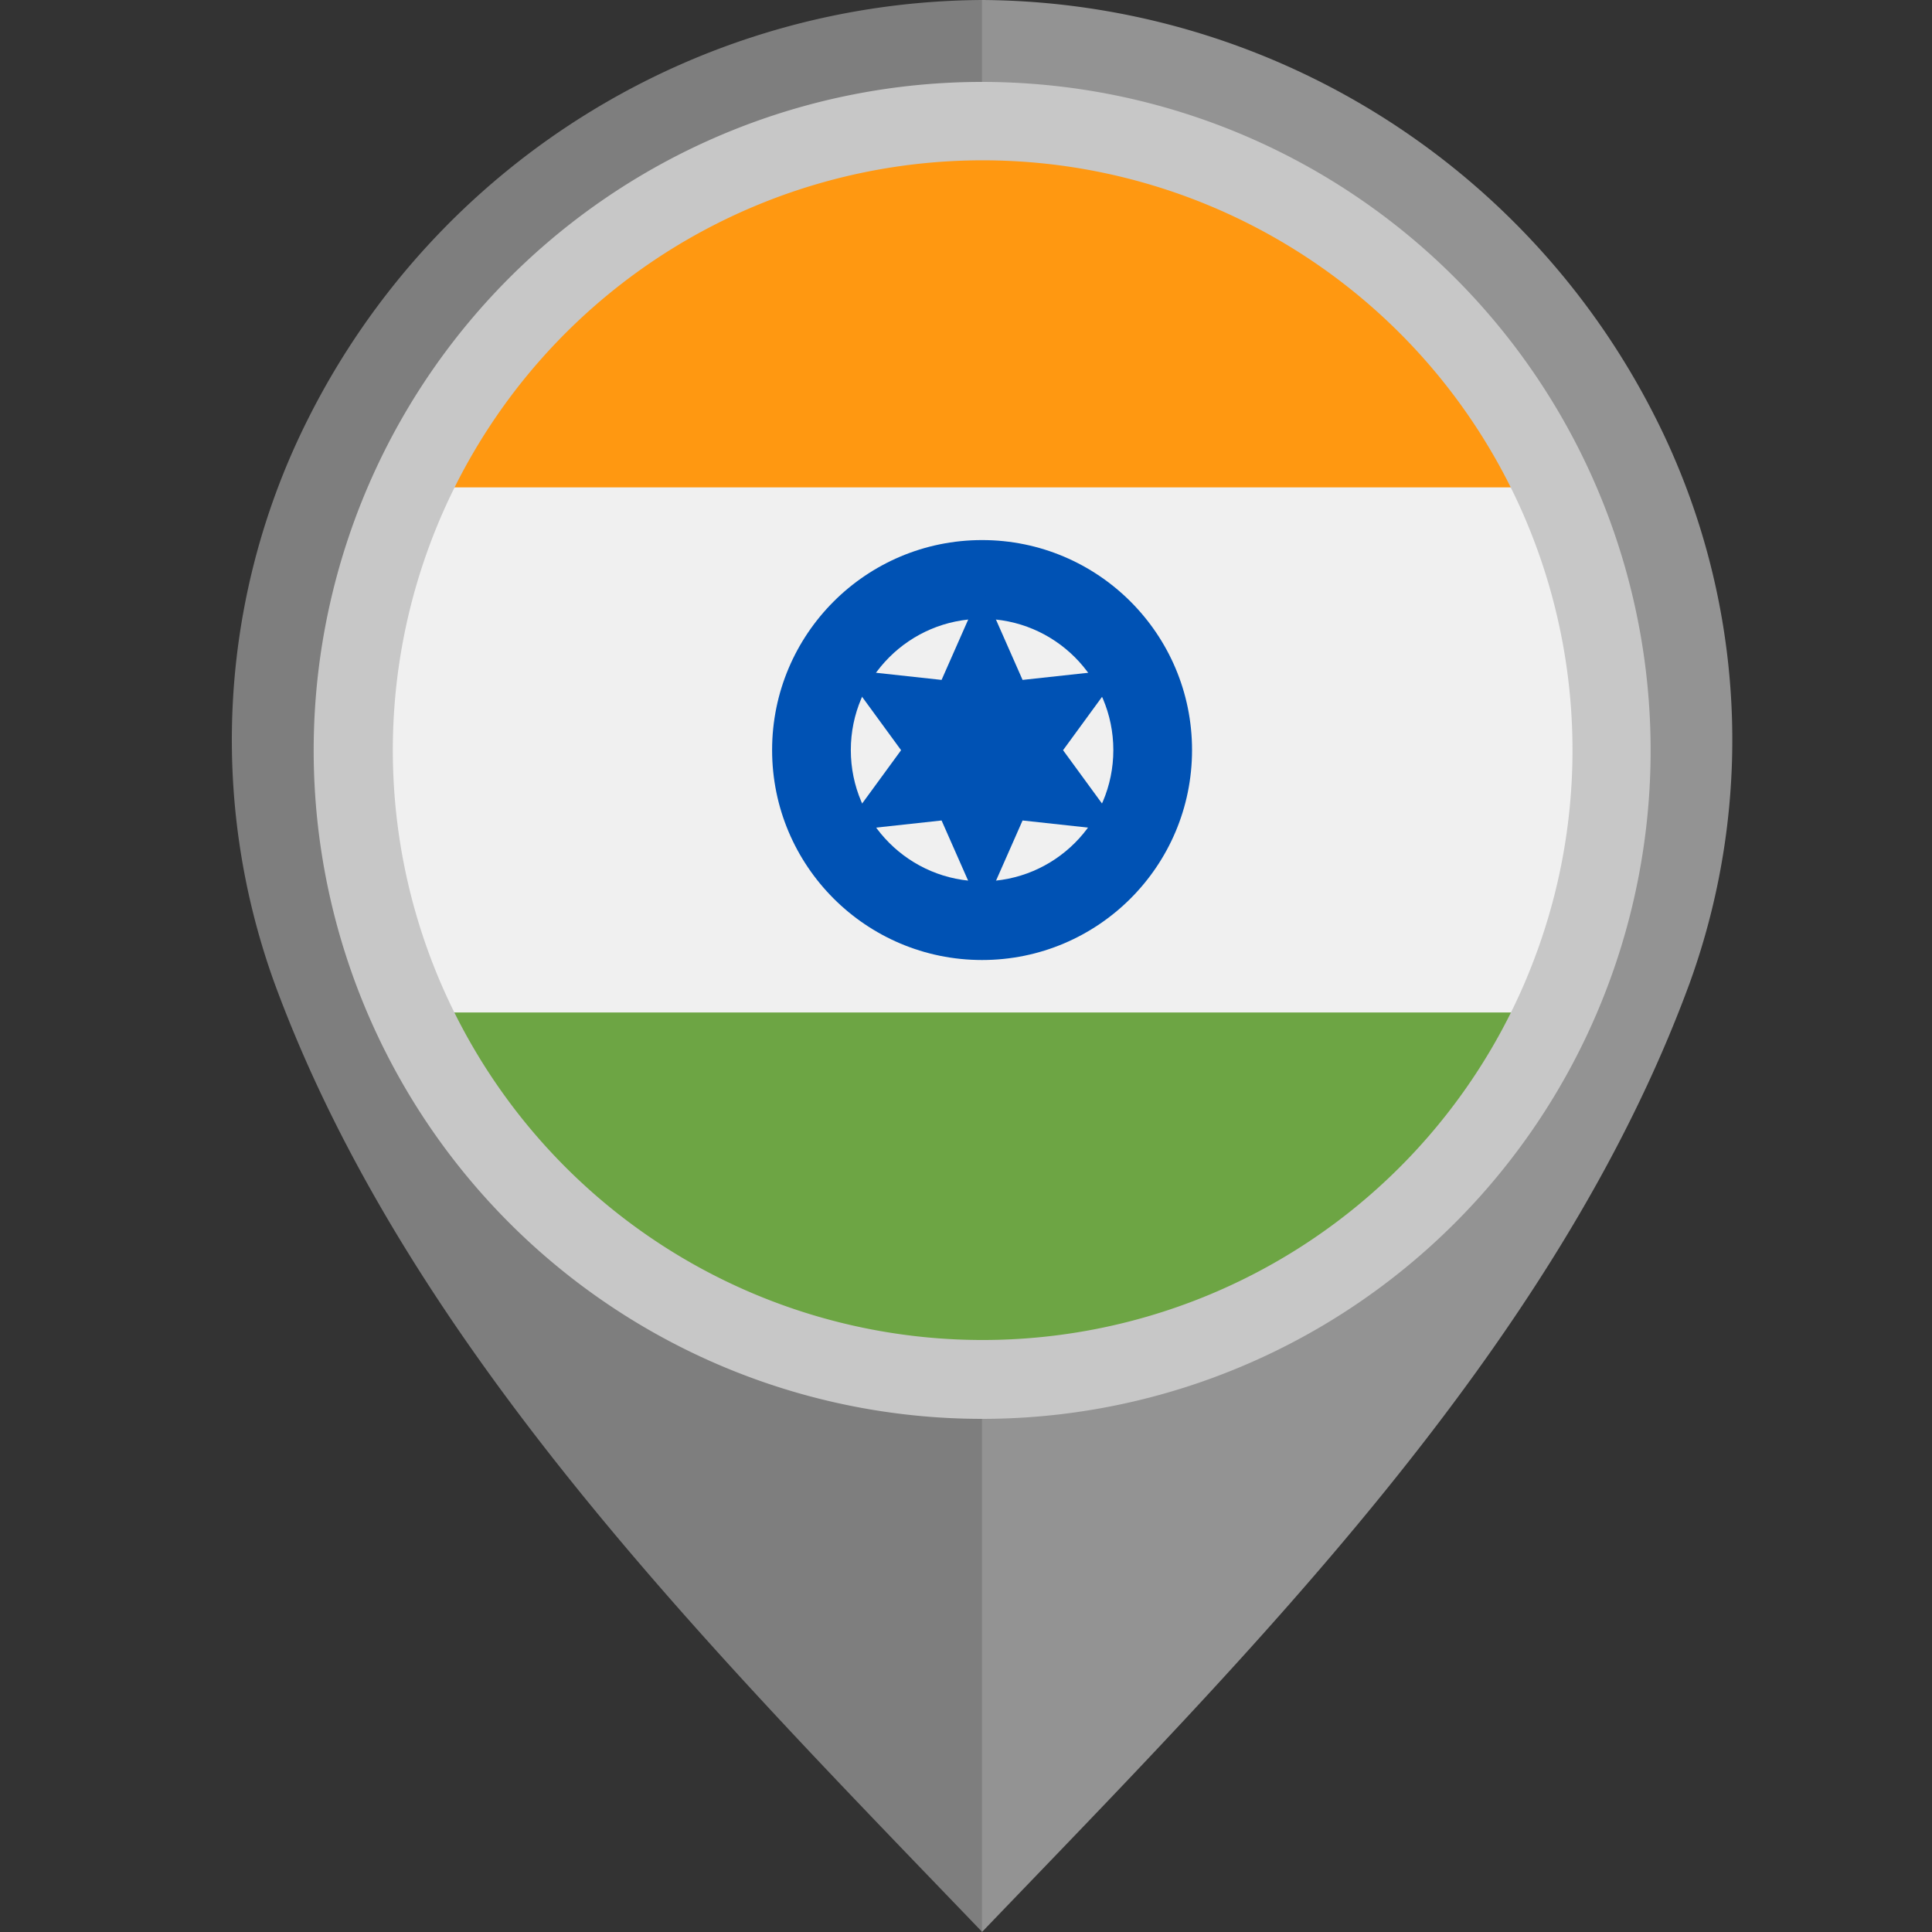
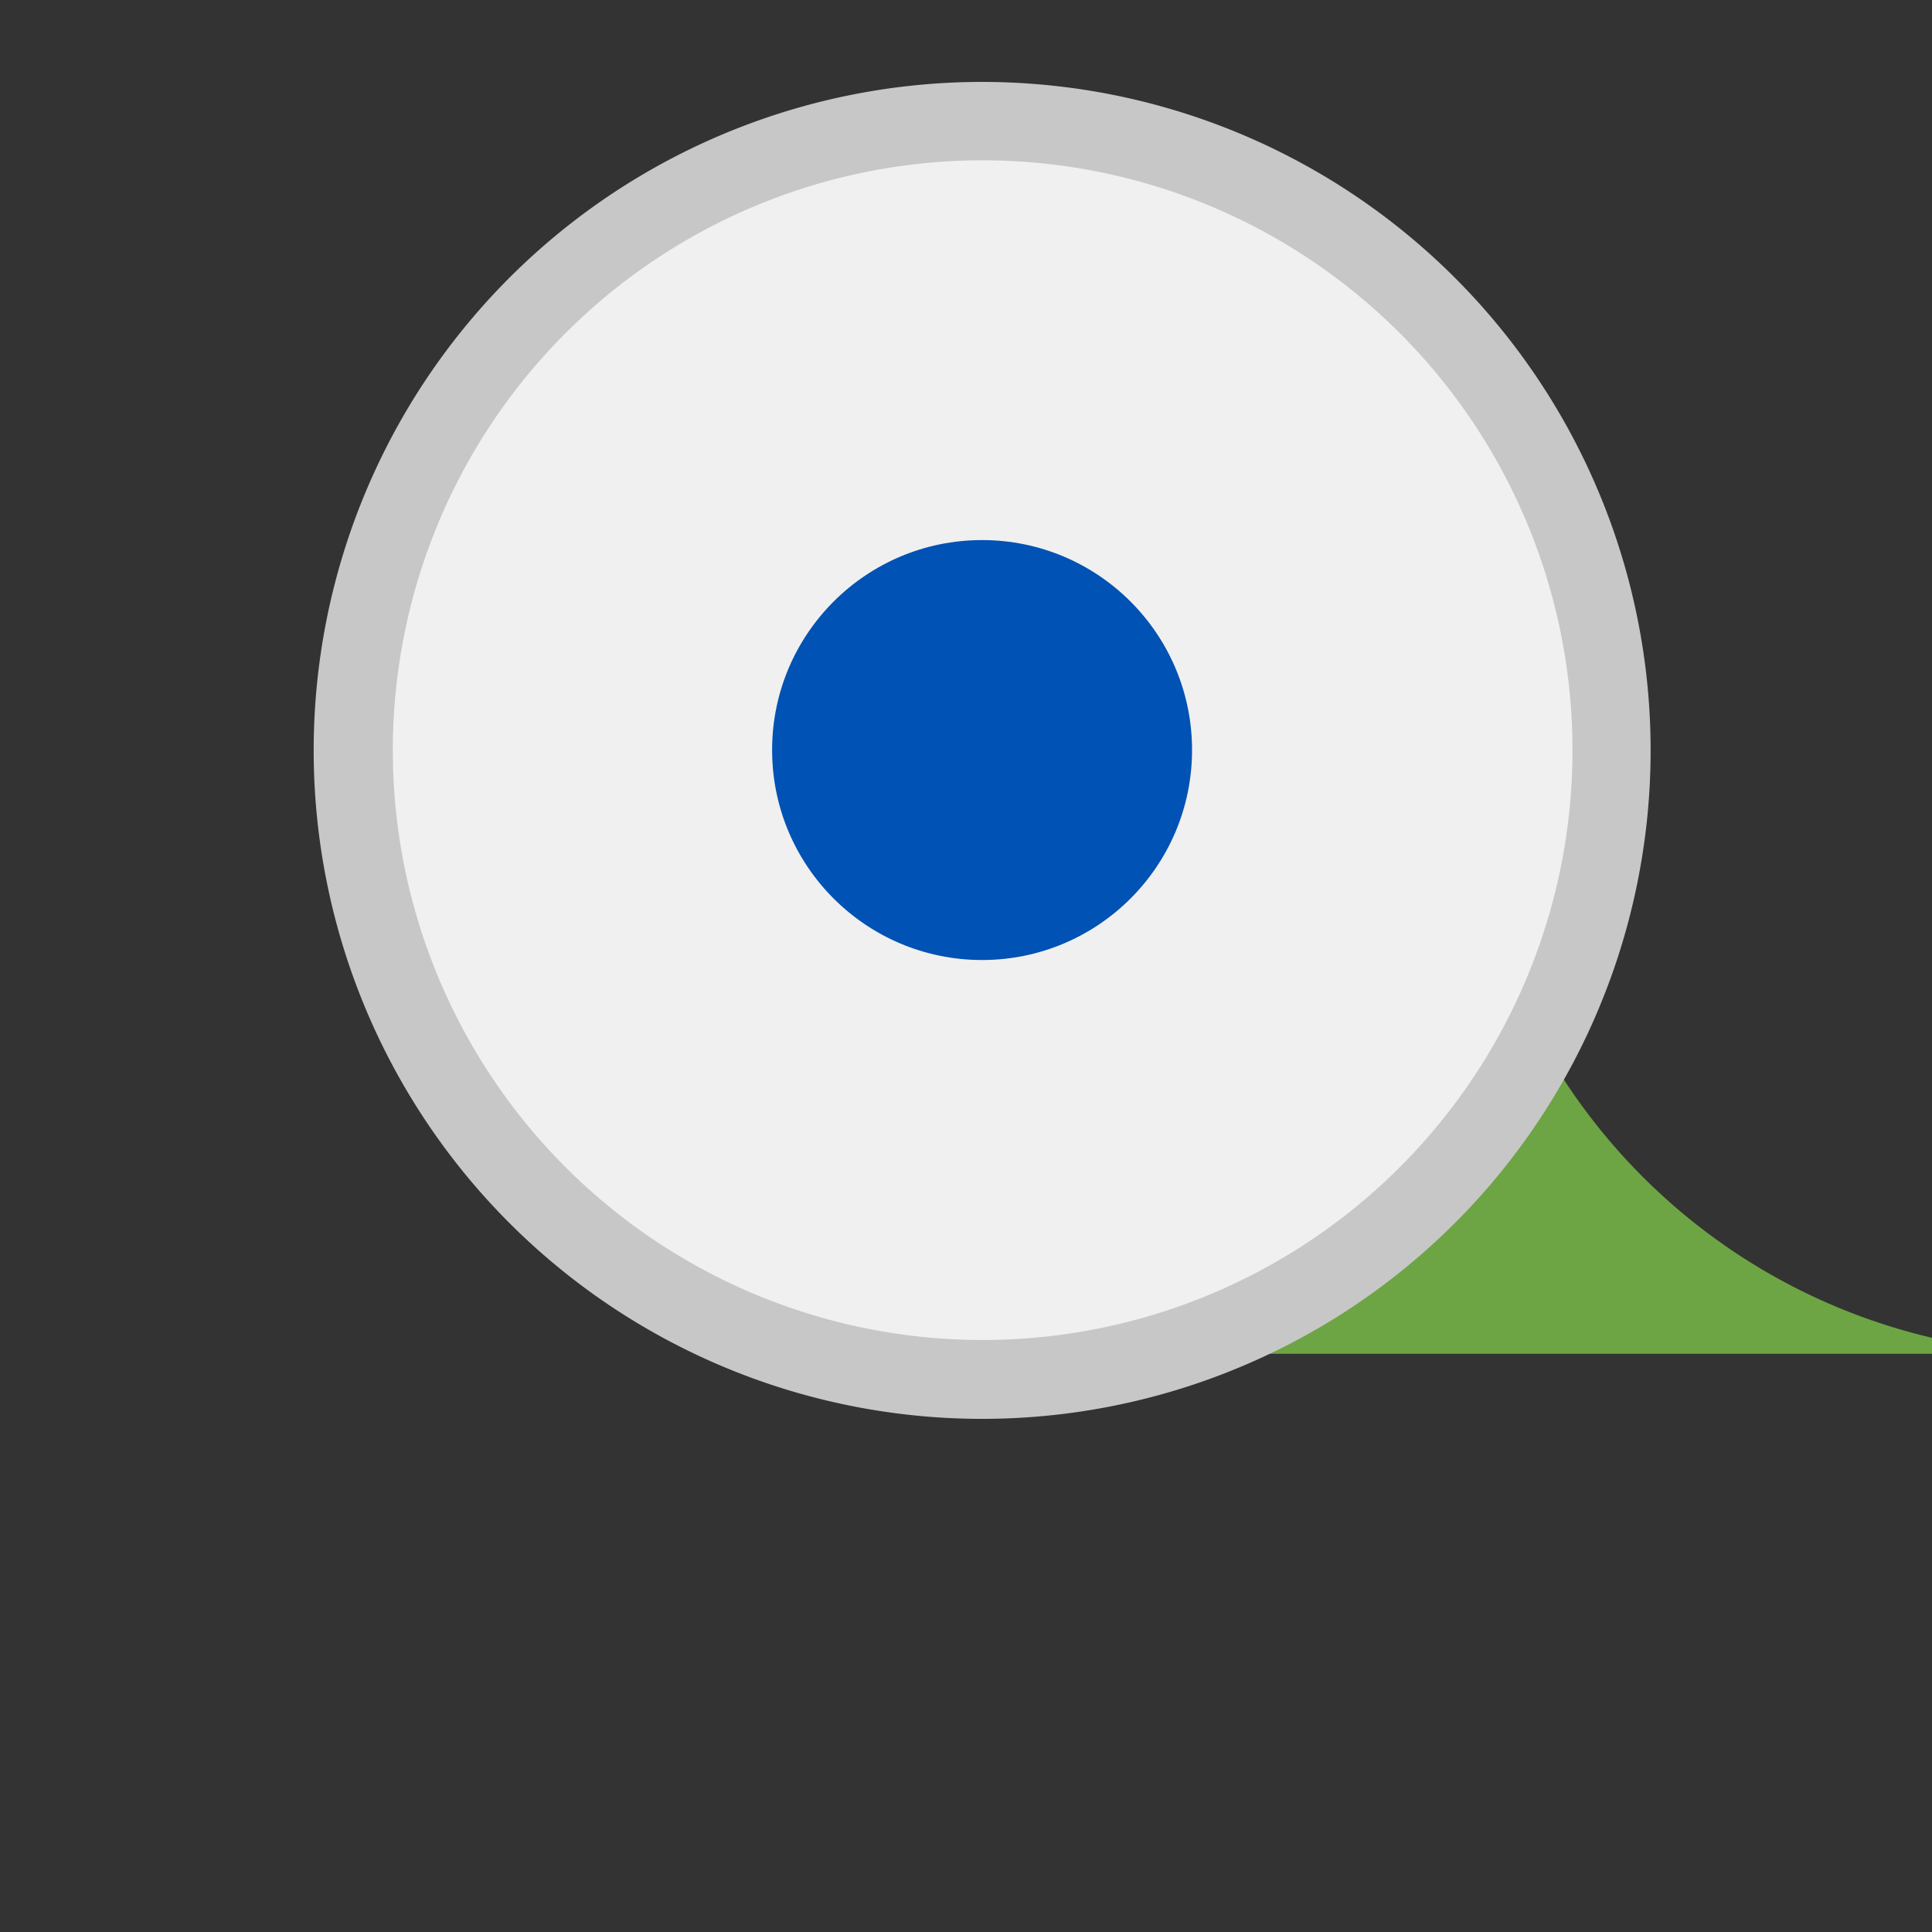
<svg xmlns="http://www.w3.org/2000/svg" width="50" height="50" viewBox="0 0 50 50">
  <rect x="0" y="0" width="50" height="50" fill="#333333" stroke="none" />
  <g id="india" transform="translate(-41 -273)">
    <rect id="Rectangle_361" data-name="Rectangle 361" width="50" height="50" transform="translate(41 273)" fill="#fff" opacity="0" />
    <g id="india-2" data-name="india" transform="translate(47 273)">
-       <path id="Path_6113" data-name="Path 6113" d="M273.408,10.806A19.648,19.648,0,0,0,255.98,0V9.9a9.714,9.714,0,0,1,9.824,9.683,10.024,10.024,0,0,1-9.824,9.966V50c6.9-7.189,14.839-15.092,18.313-24.554a18.49,18.49,0,0,0-.885-14.64Z" transform="translate(-236.566)" fill="#b3b3b3" opacity="0.75" />
-       <path id="Path_6114" data-name="Path 6114" d="M58.285,25.446C61.759,34.908,69.7,42.811,76.6,50V29.544a10.024,10.024,0,0,1-9.824-9.966A9.714,9.714,0,0,1,76.6,9.9V0A19.648,19.648,0,0,0,59.17,10.806a18.49,18.49,0,0,0-.885,14.64Z" transform="translate(-57.18)" fill="#979797" opacity="0.75" />
      <circle id="Ellipse_193" data-name="Ellipse 193" cx="15.625" cy="15.625" r="15.625" transform="translate(3.791 3.786)" fill="#f0f0f0" />
-       <path id="Path_6115" data-name="Path 6115" d="M125.951,38.772A15.626,15.626,0,0,0,111.876,47.6h28.149a15.626,15.626,0,0,0-14.074-8.828Z" transform="translate(-106.535 -34.986)" fill="#ff9811" />
-       <path id="Path_6116" data-name="Path 6116" d="M125.951,277.169a15.627,15.627,0,0,0,14.076-8.835l-28.151,0a15.626,15.626,0,0,0,14.075,8.832Z" transform="translate(-106.535 -242.132)" fill="#6da544" />
+       <path id="Path_6116" data-name="Path 6116" d="M125.951,277.169a15.627,15.627,0,0,0,14.076-8.835a15.626,15.626,0,0,0,14.075,8.832Z" transform="translate(-106.535 -242.132)" fill="#6da544" />
      <circle id="Ellipse_194" data-name="Ellipse 194" cx="5.434" cy="5.434" r="5.434" transform="translate(13.982 13.977)" fill="#0052b4" />
-       <circle id="Ellipse_195" data-name="Ellipse 195" cx="3.397" cy="3.397" r="3.397" transform="translate(16.019 16.015)" fill="#f0f0f0" />
      <path id="Path_6117" data-name="Path 6117" d="M222.459,155.852l1.048,2.376,2.582-.281-1.534,2.1,1.534,2.1-2.582-.281-1.048,2.376-1.048-2.376-2.582.281,1.534-2.1-1.534-2.1,2.582.281Z" transform="translate(-203.043 -140.632)" fill="#0052b4" />
      <path id="Path_6118" data-name="Path 6118" d="M96.219,21.706a17.3,17.3,0,1,0,2.69.209,17.48,17.48,0,0,0-2.69-.209m13.932,23.582a15.265,15.265,0,1,1,.892-2.556,15.441,15.441,0,0,1-.892,2.556c-.2.452.151-.336,0,0" transform="translate(-76.81 -19.586)" fill="#c7c7c7" />
    </g>
  </g>
</svg>